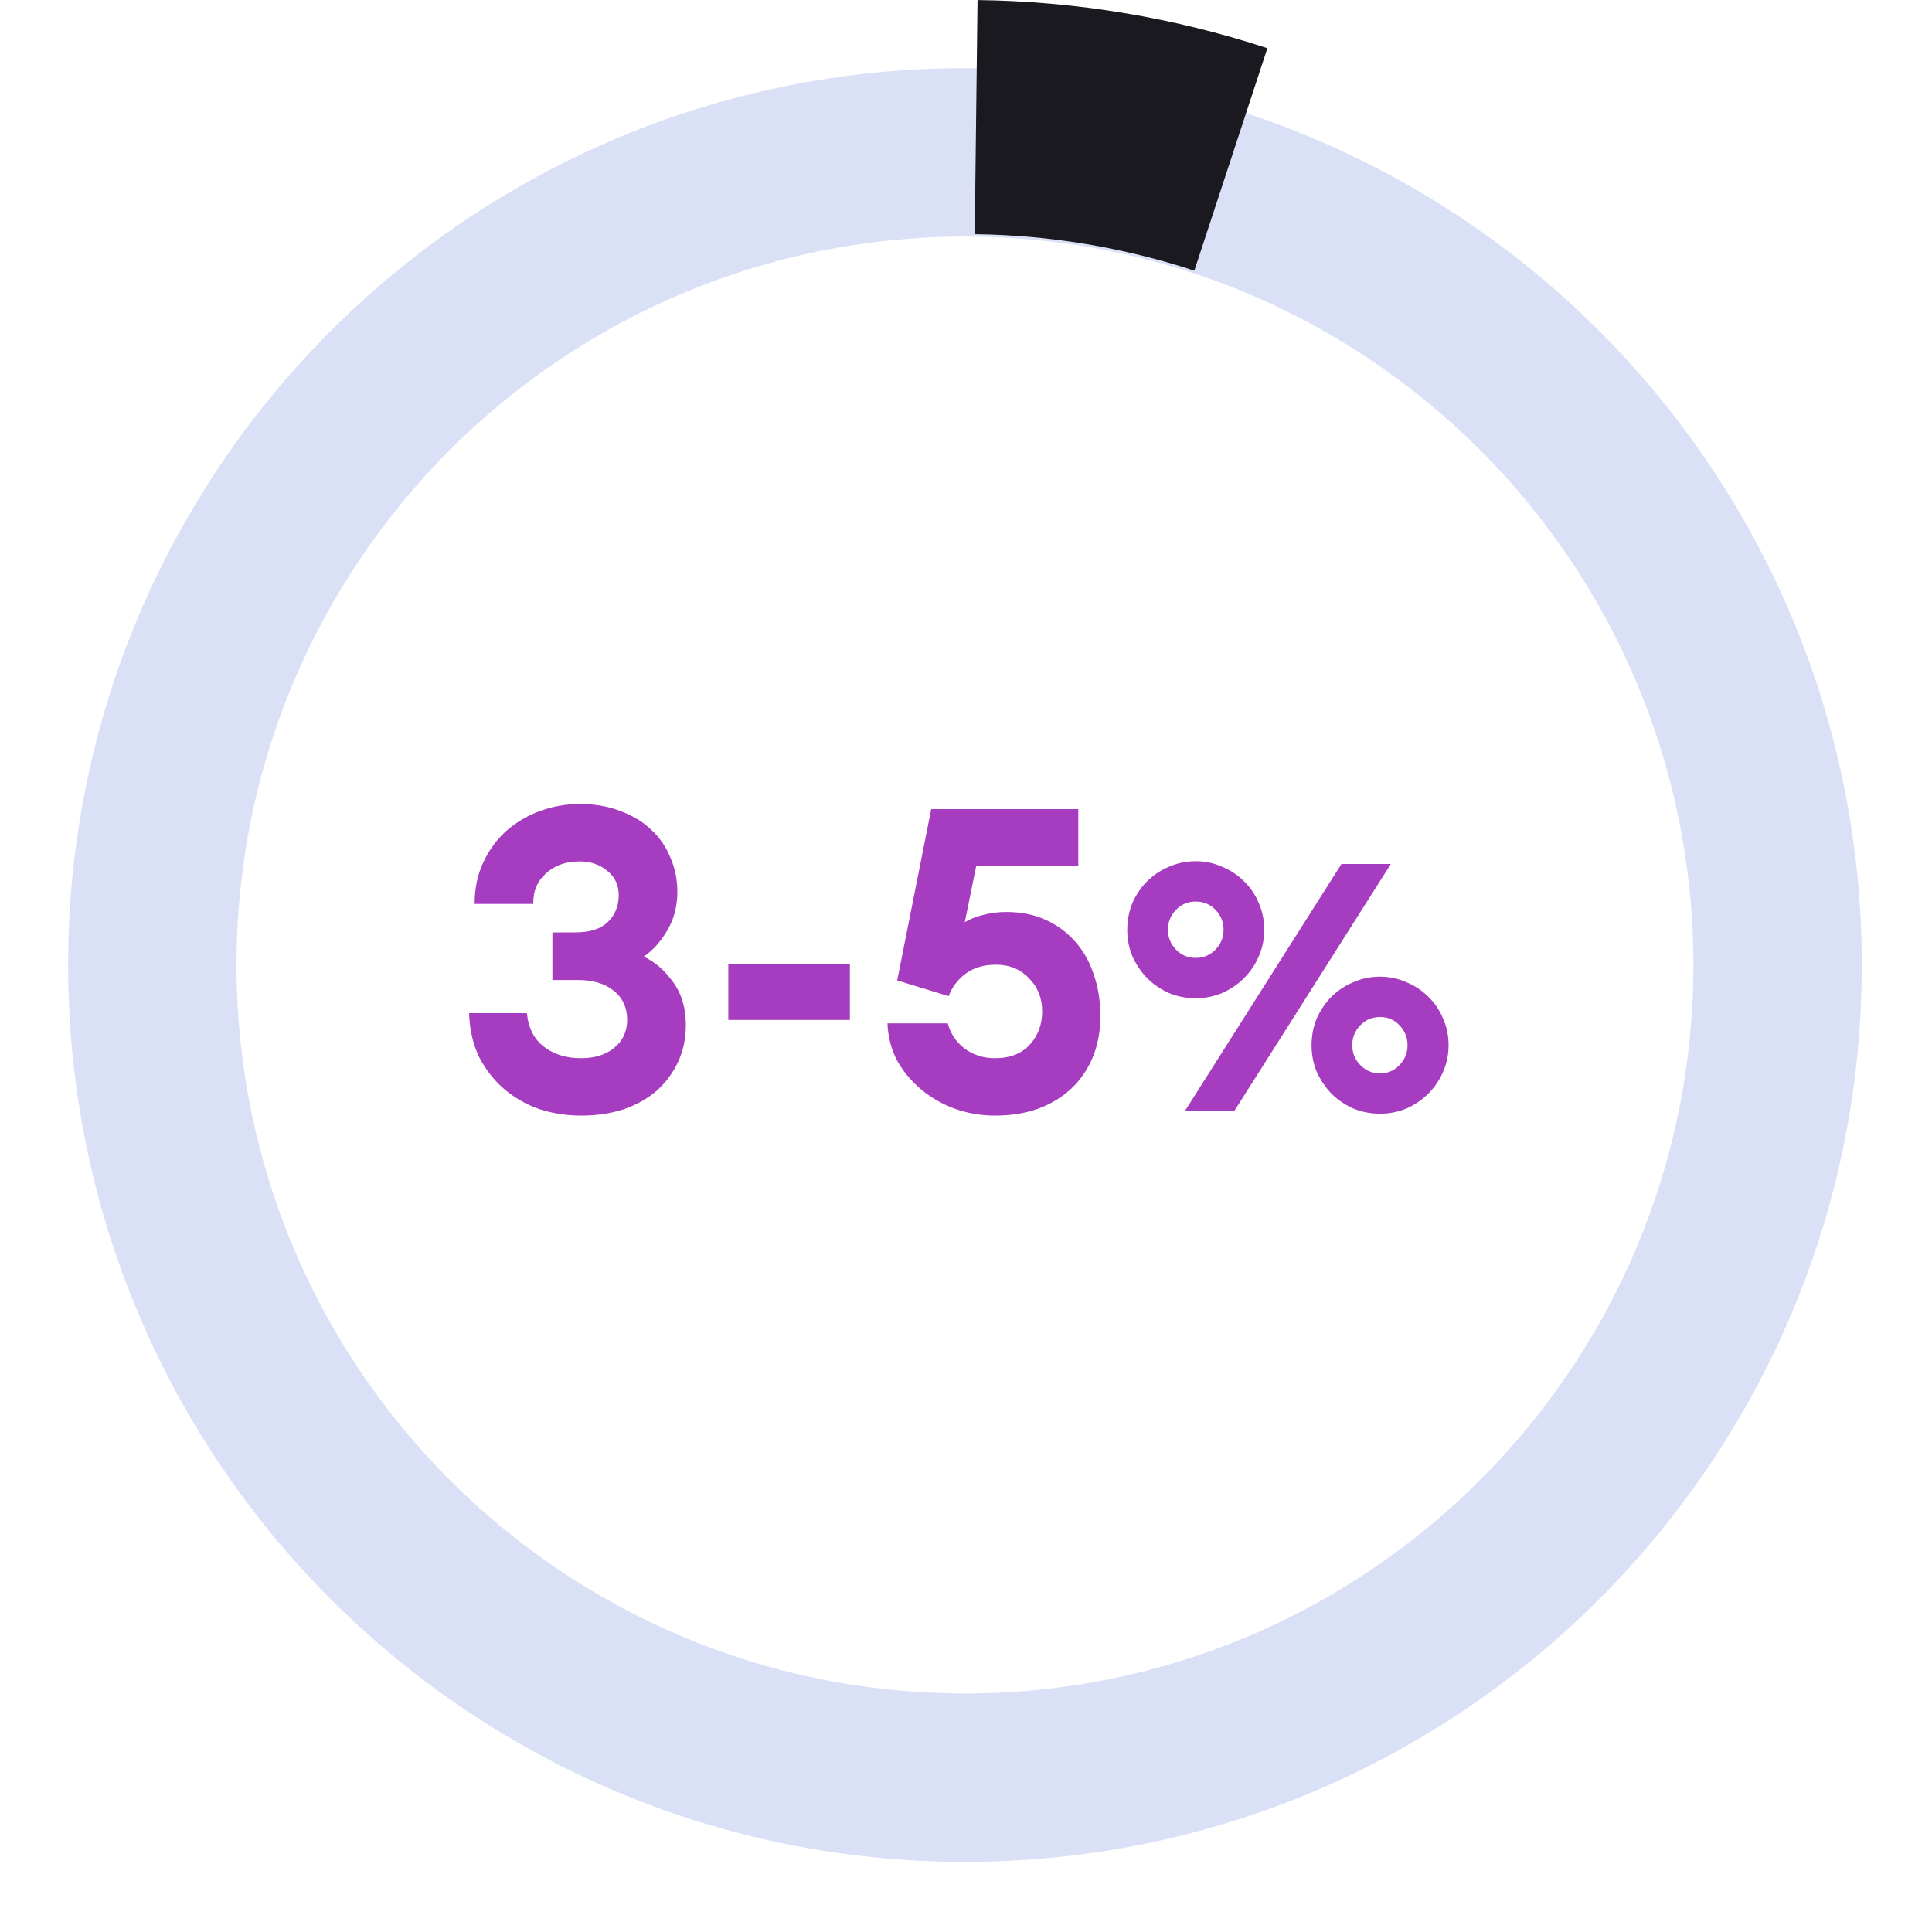
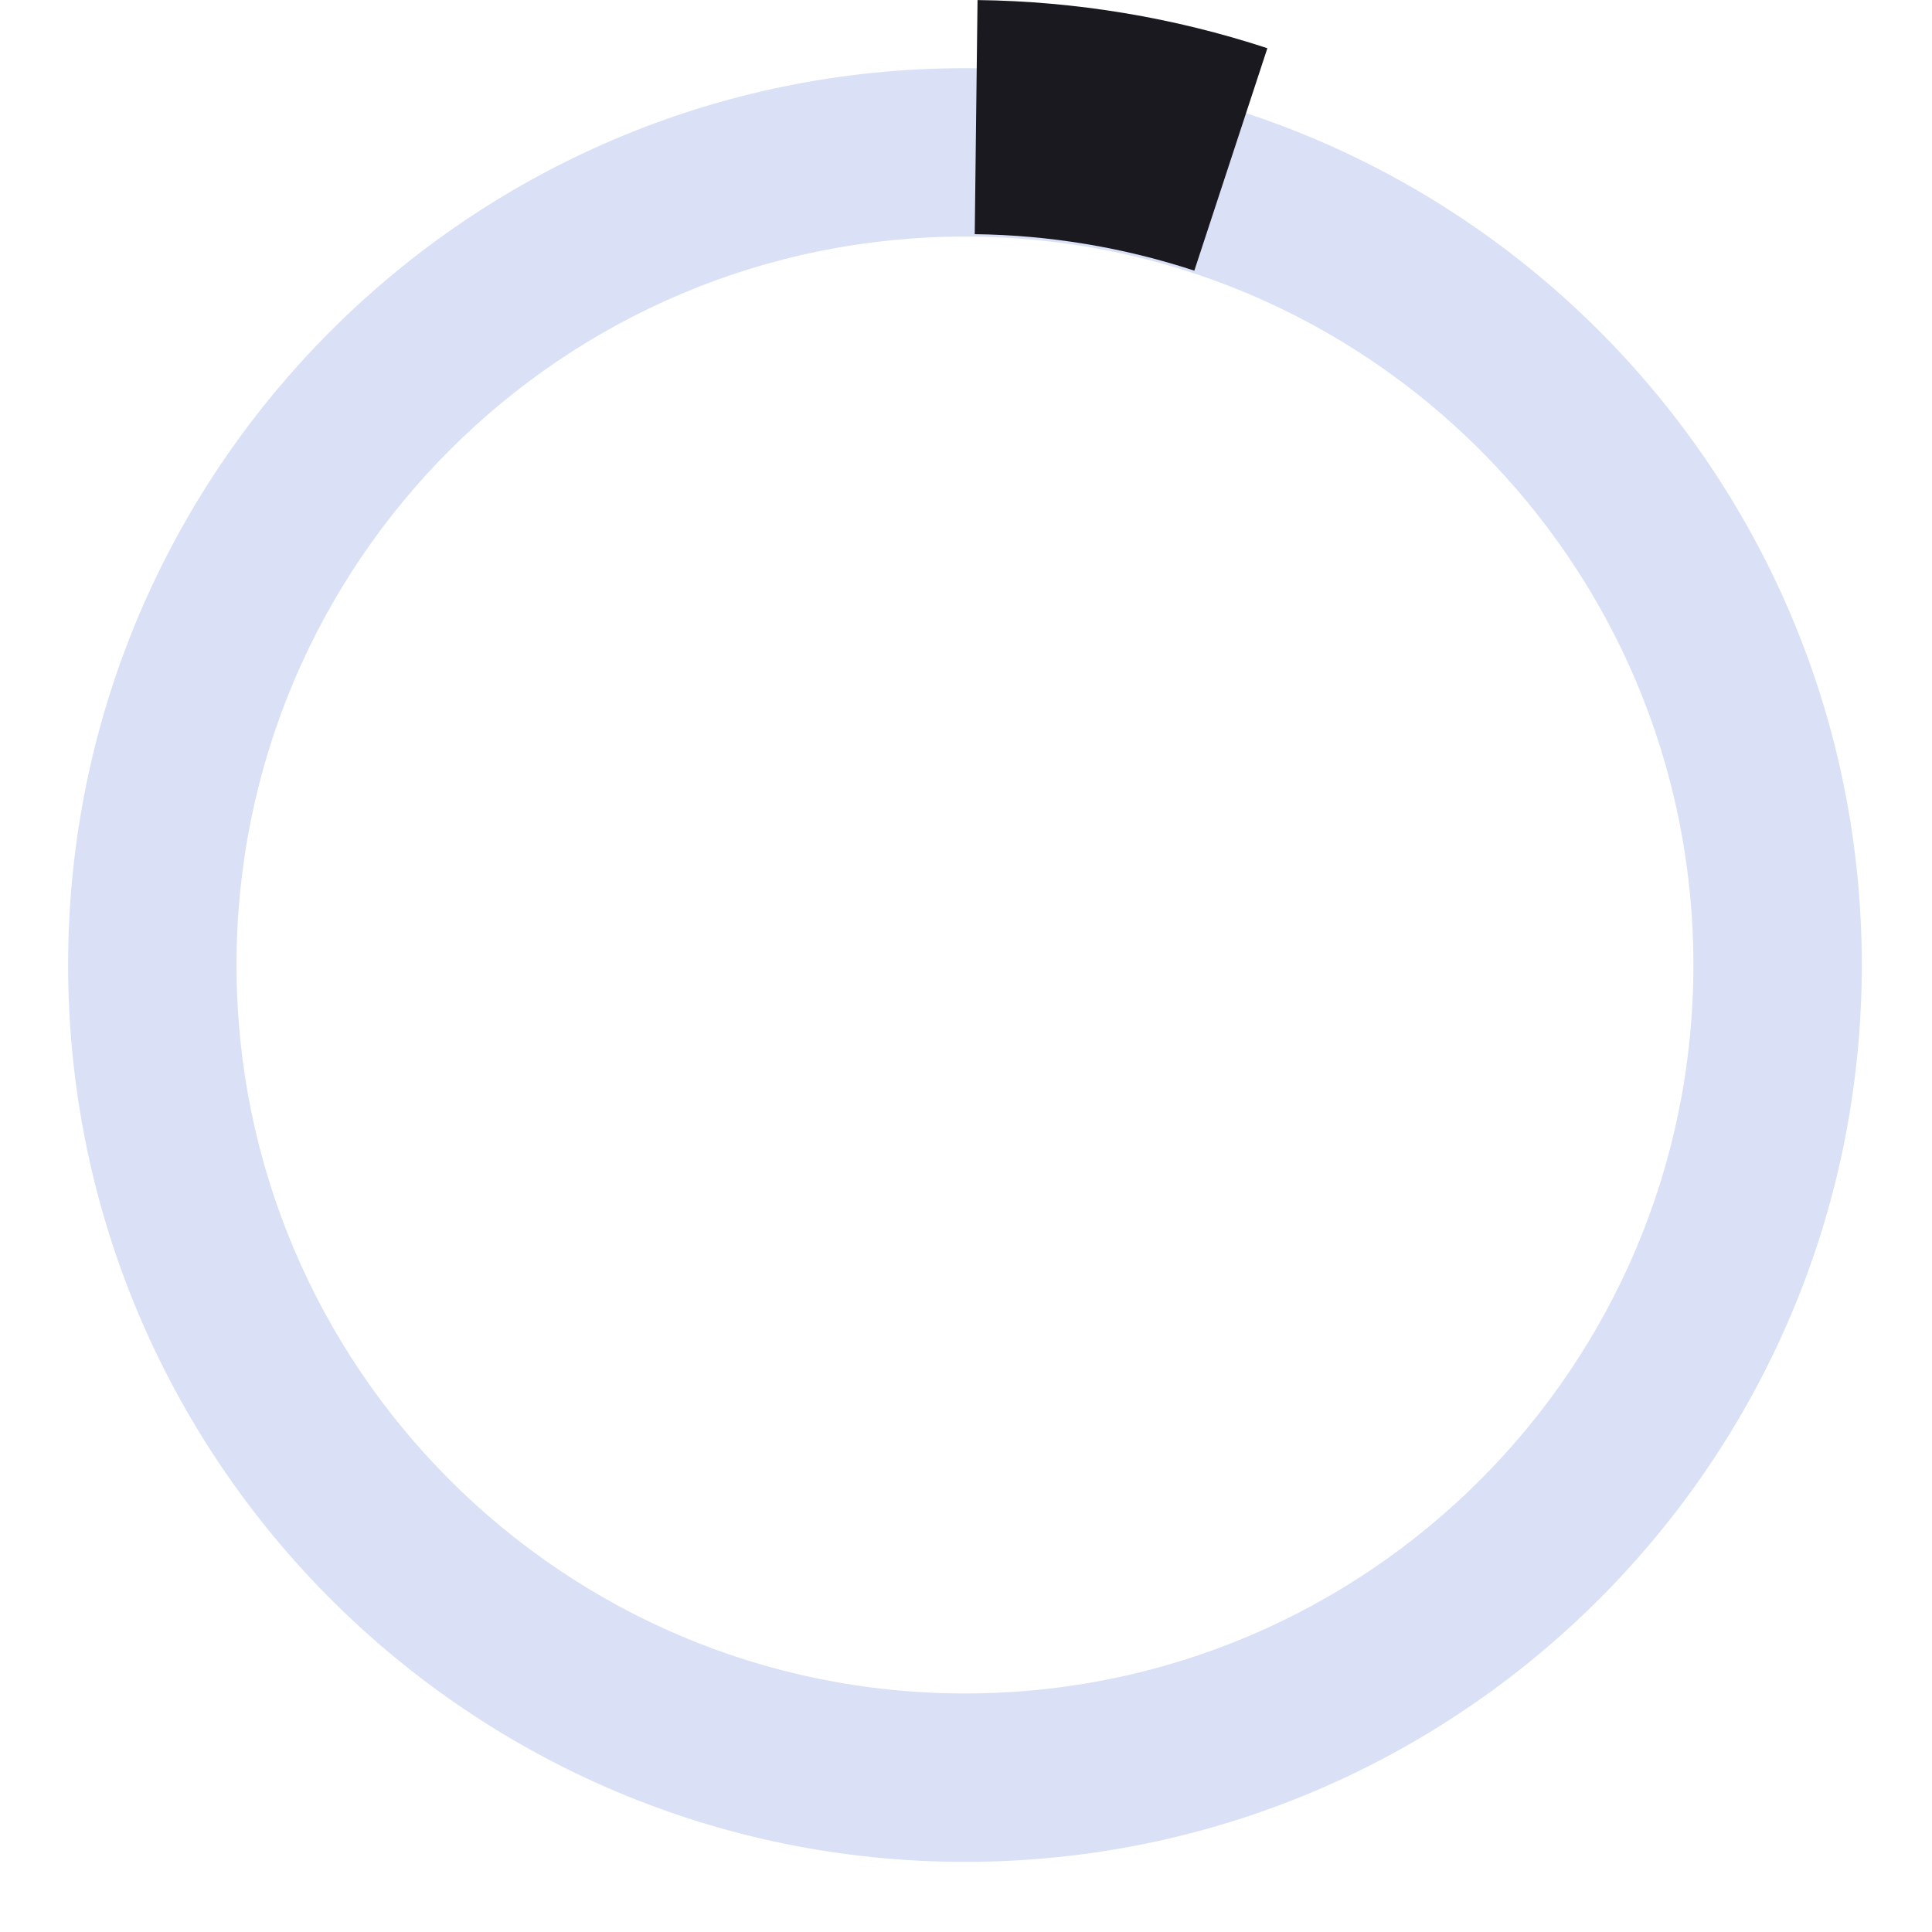
<svg xmlns="http://www.w3.org/2000/svg" width="200" height="200" viewBox="0 0 200 200" fill="none">
  <path d="M192.733 99.899C192.733 151.174 151.166 192.74 99.892 192.74C48.617 192.74 7.051 151.174 7.051 99.899C7.051 48.624 48.617 7.058 99.892 7.058C151.166 7.058 192.733 48.624 192.733 99.899ZM24.484 99.899C24.484 141.545 58.245 175.306 99.892 175.306C141.538 175.306 175.299 141.545 175.299 99.899C175.299 58.252 141.538 24.491 99.892 24.491C58.245 24.491 24.484 58.252 24.484 99.899Z" fill="#DAE1F6" />
  <path d="M131.198 4.991C121.509 1.81 111.391 0.129 101.194 0.007L100.904 24.242C108.63 24.334 116.296 25.608 123.637 28.018L131.198 4.991Z" fill="url(#paint0_linear_4034_1658)" />
-   <path d="M60.175 115.484C58.679 115.484 57.242 115.264 55.864 114.824C54.514 114.355 53.297 113.665 52.212 112.756C51.156 111.847 50.29 110.747 49.615 109.456C48.97 108.136 48.618 106.611 48.559 104.88H54.544C54.69 106.405 55.277 107.564 56.303 108.356C57.33 109.148 58.621 109.544 60.175 109.544C61.554 109.544 62.684 109.192 63.563 108.488C64.444 107.784 64.898 106.831 64.927 105.628C64.927 104.308 64.458 103.281 63.52 102.548C62.61 101.815 61.378 101.448 59.824 101.448H57.184V96.52H59.559C61.026 96.52 62.126 96.183 62.859 95.508C63.622 94.804 64.018 93.895 64.047 92.78C64.077 91.695 63.696 90.829 62.904 90.184C62.111 89.509 61.144 89.172 59.999 89.172C58.592 89.172 57.433 89.583 56.523 90.404C55.614 91.225 55.174 92.281 55.203 93.572H49.132C49.132 91.959 49.44 90.507 50.056 89.216C50.672 87.925 51.478 86.84 52.475 85.96C53.502 85.08 54.661 84.405 55.952 83.936C57.272 83.467 58.621 83.232 59.999 83.232C61.613 83.232 63.035 83.481 64.267 83.98C65.529 84.449 66.585 85.095 67.436 85.916C68.316 86.737 68.975 87.705 69.415 88.82C69.885 89.905 70.12 91.064 70.12 92.296C70.12 93.821 69.767 95.171 69.064 96.344C68.359 97.517 67.553 98.412 66.644 99.028C67.817 99.585 68.829 100.465 69.68 101.668C70.559 102.871 70.999 104.352 70.999 106.112C70.999 107.491 70.736 108.752 70.207 109.896C69.68 111.04 68.946 112.037 68.007 112.888C67.069 113.709 65.925 114.355 64.576 114.824C63.255 115.264 61.789 115.484 60.175 115.484ZM75.395 99.776H87.979V105.584H75.395V99.776ZM103 115.484C101.563 115.484 100.184 115.249 98.864 114.78C97.573 114.311 96.415 113.651 95.388 112.8C94.361 111.949 93.525 110.952 92.88 109.808C92.264 108.635 91.927 107.344 91.868 105.936H98.116C98.38 106.963 98.952 107.828 99.832 108.532C100.741 109.207 101.797 109.544 103 109.544C104.555 109.544 105.757 109.075 106.608 108.136C107.459 107.197 107.884 106.053 107.884 104.704C107.884 103.325 107.429 102.181 106.52 101.272C105.64 100.333 104.496 99.864 103.088 99.864C101.856 99.864 100.815 100.172 99.964 100.788C99.143 101.404 98.556 102.181 98.204 103.12L92.88 101.492L96.4 83.76H111.624V89.612H101.064L99.876 95.464C100.404 95.141 101.035 94.892 101.768 94.716C102.501 94.511 103.308 94.408 104.188 94.408C105.684 94.408 107.019 94.672 108.192 95.2C109.395 95.728 110.421 96.476 111.272 97.444C112.123 98.383 112.768 99.512 113.208 100.832C113.677 102.152 113.912 103.604 113.912 105.188C113.912 106.743 113.648 108.165 113.12 109.456C112.592 110.717 111.844 111.803 110.876 112.712C109.937 113.592 108.793 114.281 107.444 114.78C106.124 115.249 104.643 115.484 103 115.484ZM122.668 115L138.868 89.44H143.98L127.78 115H122.668ZM142.864 115.288C141.88 115.288 140.956 115.108 140.092 114.748C139.228 114.364 138.472 113.848 137.824 113.2C137.2 112.552 136.696 111.808 136.312 110.968C135.952 110.104 135.772 109.18 135.772 108.196C135.772 107.212 135.952 106.288 136.312 105.424C136.696 104.56 137.2 103.816 137.824 103.192C138.472 102.544 139.228 102.04 140.092 101.68C140.956 101.296 141.88 101.104 142.864 101.104C143.824 101.104 144.736 101.296 145.6 101.68C146.464 102.04 147.22 102.544 147.868 103.192C148.516 103.816 149.02 104.56 149.38 105.424C149.764 106.288 149.956 107.212 149.956 108.196C149.956 109.18 149.764 110.104 149.38 110.968C149.02 111.808 148.516 112.552 147.868 113.2C147.22 113.848 146.464 114.364 145.6 114.748C144.736 115.108 143.824 115.288 142.864 115.288ZM142.864 111.112C143.68 111.112 144.352 110.824 144.88 110.248C145.432 109.672 145.708 108.988 145.708 108.196C145.708 107.404 145.432 106.72 144.88 106.144C144.352 105.568 143.68 105.28 142.864 105.28C142.048 105.28 141.364 105.568 140.812 106.144C140.26 106.72 139.984 107.404 139.984 108.196C139.984 108.988 140.26 109.672 140.812 110.248C141.364 110.824 142.048 111.112 142.864 111.112ZM123.784 103.336C122.8 103.336 121.876 103.156 121.012 102.796C120.148 102.412 119.392 101.896 118.744 101.248C118.12 100.6 117.616 99.856 117.232 99.016C116.872 98.152 116.692 97.228 116.692 96.244C116.692 95.26 116.872 94.336 117.232 93.472C117.616 92.608 118.12 91.864 118.744 91.24C119.392 90.592 120.148 90.088 121.012 89.728C121.876 89.344 122.8 89.152 123.784 89.152C124.744 89.152 125.656 89.344 126.52 89.728C127.384 90.088 128.14 90.592 128.788 91.24C129.436 91.864 129.94 92.608 130.3 93.472C130.684 94.336 130.876 95.26 130.876 96.244C130.876 97.228 130.684 98.152 130.3 99.016C129.94 99.856 129.436 100.6 128.788 101.248C128.14 101.896 127.384 102.412 126.52 102.796C125.656 103.156 124.744 103.336 123.784 103.336ZM123.784 99.16C124.6 99.16 125.284 98.872 125.836 98.296C126.388 97.72 126.664 97.036 126.664 96.244C126.664 95.452 126.388 94.768 125.836 94.192C125.284 93.616 124.6 93.328 123.784 93.328C122.968 93.328 122.284 93.616 121.732 94.192C121.18 94.768 120.904 95.452 120.904 96.244C120.904 97.036 121.18 97.72 121.732 98.296C122.284 98.872 122.968 99.16 123.784 99.16Z" fill="#A63CC0" />
  <defs>
    <linearGradient id="paint0_linear_4034_1658" x1="49.252" y1="-5.465" x2="118.998" y2="157.645" gradientUnits="userSpaceOnUse">
      <stop stop-color="#19191F" />
    </linearGradient>
  </defs>
</svg>